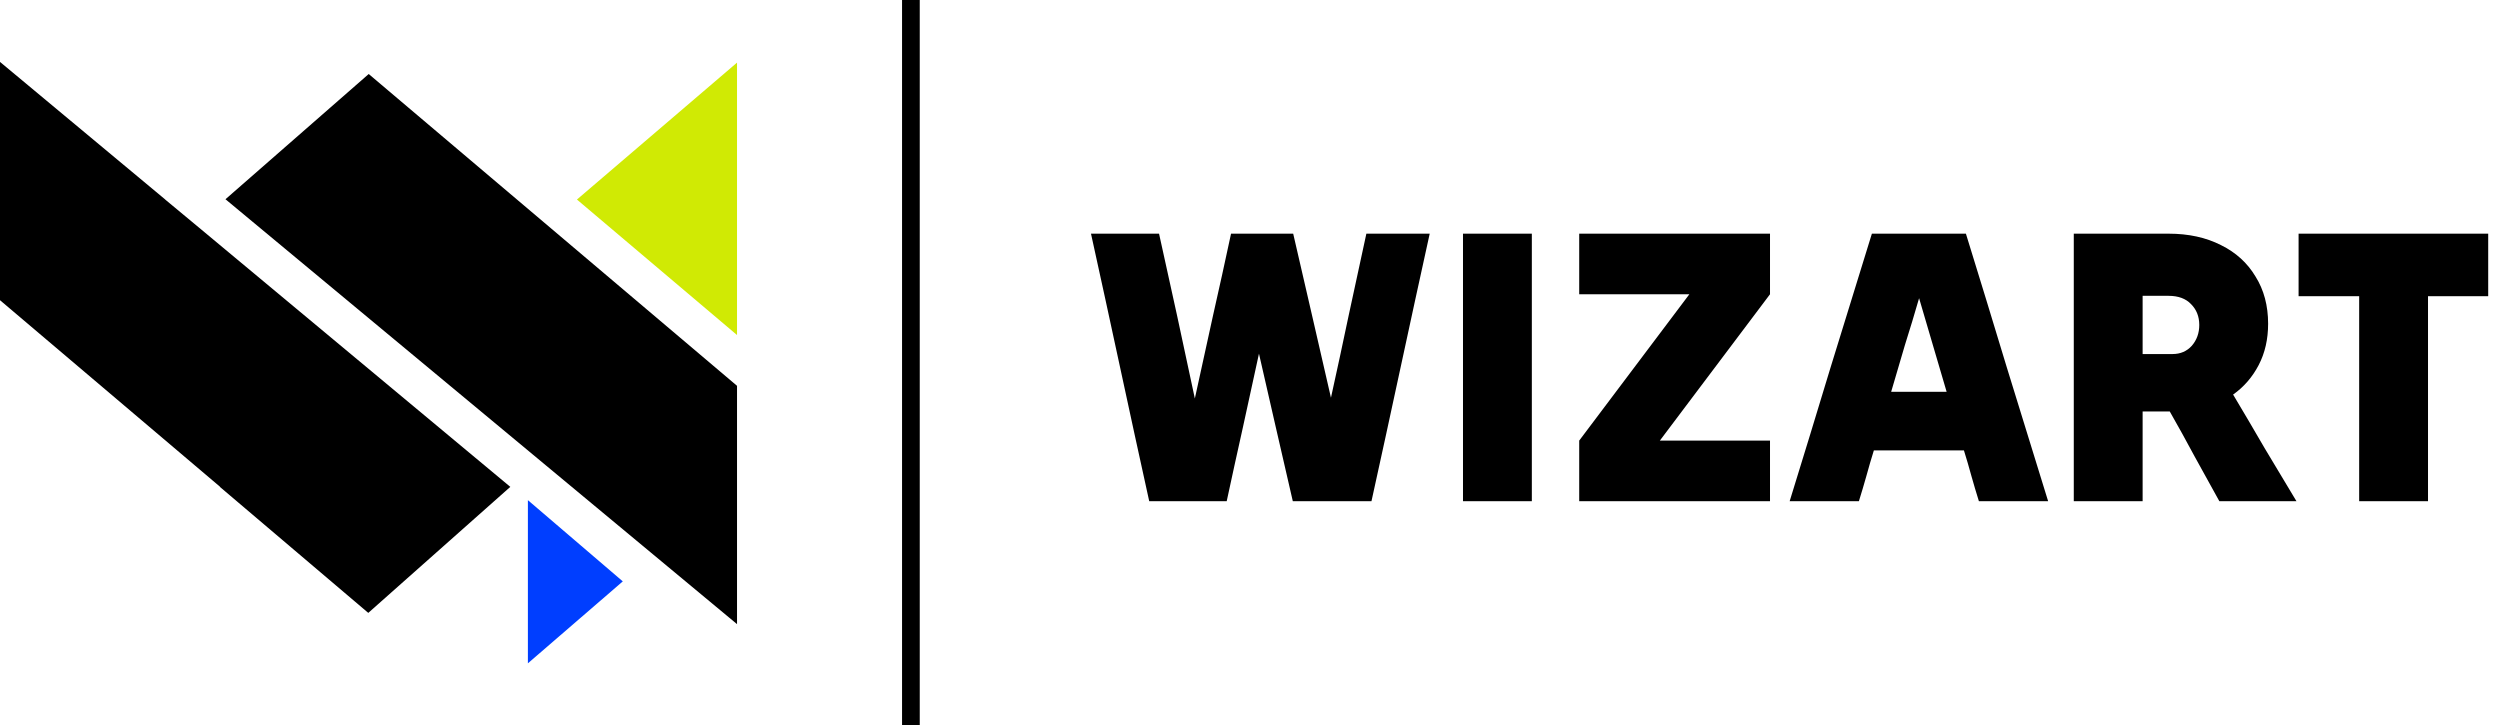
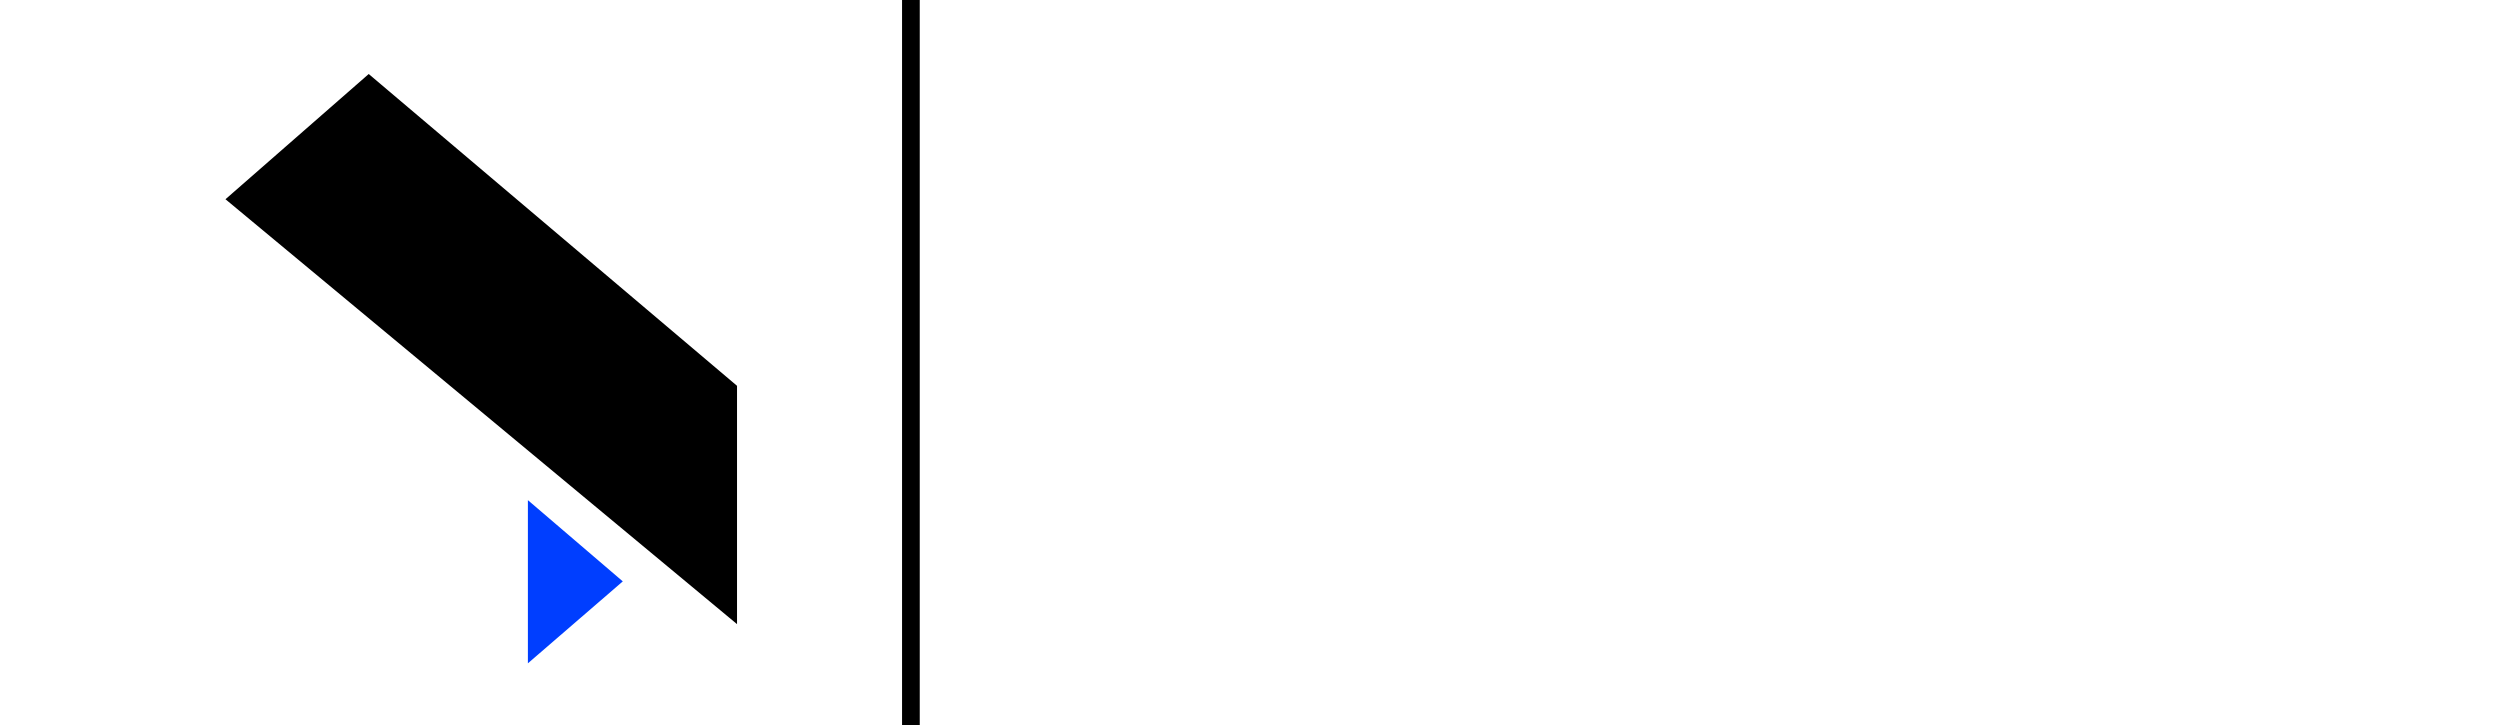
<svg xmlns="http://www.w3.org/2000/svg" width="848" height="246" viewBox="0 0 848 246" fill="none">
  <path d="M311.977 0H305.977V246H311.977V0Z" fill="black" />
-   <path d="M195.697 67.684L249.999 113.642V21.242L195.697 67.684Z" fill="#D0EA04" />
  <path d="M125.07 25.105L76.482 67.582L250 211.707V130.869L173.004 65.69L125.07 25.105Z" fill="black" />
-   <path d="M56.052 67.703L56.062 67.683L0 21V101.827L74.652 165.125L74.602 165.165L124.92 207.893L173.095 165.145L66.645 76.498L56.052 67.703Z" fill="black" />
  <path d="M179.061 225L211.251 197.205L179.061 169.652V225Z" fill="#003EFF" />
-   <path d="M393.148 79.261C395.194 88.424 397.241 97.72 399.287 107.15C401.333 116.58 403.334 125.921 405.291 135.172C407.337 125.921 409.383 116.58 411.43 107.15C413.565 97.72 415.611 88.424 417.568 79.261C421.037 79.261 424.551 79.261 428.109 79.261C431.668 79.261 435.182 79.261 438.651 79.261C440.786 88.424 442.921 97.676 445.056 107.017C447.191 116.357 449.326 125.654 451.461 134.905C453.507 125.654 455.509 116.357 457.466 107.017C459.512 97.676 461.514 88.424 463.471 79.261C467.029 79.261 470.588 79.261 474.146 79.261C477.793 79.261 481.396 79.261 484.955 79.261C481.663 94.207 478.372 109.33 475.08 124.631C471.789 139.932 468.497 155.055 465.206 170C460.847 170 456.399 170 451.862 170C447.414 170 442.966 170 438.518 170C436.65 161.727 434.737 153.409 432.78 145.047C430.823 136.596 428.91 128.234 427.042 119.96C425.263 128.234 423.439 136.596 421.571 145.047C419.703 153.409 417.879 161.727 416.1 170C411.741 170 407.337 170 402.889 170C398.53 170 394.171 170 389.812 170C386.521 155.055 383.229 139.932 379.938 124.631C376.646 109.33 373.355 94.207 370.063 79.261C373.889 79.261 377.714 79.261 381.539 79.261C385.453 79.261 389.323 79.261 393.148 79.261ZM496.247 170C496.247 155.055 496.247 139.932 496.247 124.631C496.247 109.33 496.247 94.207 496.247 79.261C500.161 79.261 504.075 79.261 507.99 79.261C511.904 79.261 515.773 79.261 519.599 79.261C519.599 94.207 519.599 109.33 519.599 124.631C519.599 139.932 519.599 155.055 519.599 170C515.773 170 511.904 170 507.99 170C504.075 170 500.161 170 496.247 170ZM535.669 170C535.669 166.62 535.669 163.195 535.669 159.725C535.669 156.256 535.669 152.831 535.669 149.45C541.807 141.266 548.034 132.993 554.35 124.631C560.666 116.268 566.894 107.995 573.032 99.811C566.894 99.811 560.666 99.811 554.35 99.811C548.034 99.811 541.807 99.811 535.669 99.811C535.669 96.43 535.669 93.006 535.669 89.536C535.669 86.067 535.669 82.642 535.669 79.261C546.344 79.261 557.108 79.261 567.961 79.261C578.903 79.261 589.712 79.261 600.387 79.261C600.387 82.642 600.387 86.067 600.387 89.536C600.387 93.006 600.387 96.43 600.387 99.811C594.249 107.995 588.021 116.268 581.705 124.631C575.389 132.993 569.162 141.266 563.024 149.45C569.162 149.45 575.389 149.45 581.705 149.45C588.021 149.45 594.249 149.45 600.387 149.45C600.387 152.831 600.387 156.256 600.387 159.725C600.387 163.195 600.387 166.62 600.387 170C589.712 170 578.903 170 567.961 170C557.108 170 546.344 170 535.669 170ZM607.054 170C611.679 155.055 616.305 139.932 620.931 124.631C625.646 109.33 630.316 94.207 634.942 79.261C640.191 79.261 645.484 79.261 650.822 79.261C656.248 79.261 661.586 79.261 666.834 79.261C671.46 94.207 676.086 109.33 680.712 124.631C685.427 139.932 690.097 155.055 694.723 170C690.898 170 686.984 170 682.98 170C679.066 170 675.152 170 671.238 170C670.348 167.153 669.503 164.307 668.702 161.46C667.902 158.524 667.057 155.633 666.167 152.786C661.096 152.786 655.981 152.786 650.822 152.786C645.751 152.786 640.68 152.786 635.61 152.786C634.72 155.633 633.875 158.524 633.074 161.46C632.274 164.307 631.428 167.153 630.539 170C626.714 170 622.799 170 618.796 170C614.882 170 610.968 170 607.054 170ZM641.481 132.904C644.594 132.904 647.708 132.904 650.822 132.904C654.024 132.904 657.182 132.904 660.296 132.904C658.784 127.655 657.227 122.362 655.625 117.025C654.024 111.687 652.467 106.394 650.955 101.145C649.443 106.394 647.841 111.687 646.151 117.025C644.55 122.362 642.993 127.655 641.481 132.904ZM703.427 170C703.427 155.055 703.427 139.932 703.427 124.631C703.427 109.33 703.427 94.207 703.427 79.261C708.765 79.261 714.102 79.261 719.44 79.261C724.866 79.261 730.248 79.261 735.586 79.261C742.347 79.261 748.263 80.551 753.333 83.131C758.404 85.622 762.318 89.18 765.076 93.806C767.923 98.343 769.346 103.681 769.346 109.819C769.346 115.068 768.278 119.738 766.143 123.83C764.008 127.922 761.117 131.258 757.47 133.838C761.028 139.798 764.587 145.847 768.145 151.986C771.792 158.035 775.395 164.04 778.954 170C774.595 170 770.236 170 765.877 170C761.517 170 757.158 170 752.799 170C750.042 165.018 747.239 159.948 744.393 154.788C741.635 149.628 738.833 144.558 735.986 139.576C734.474 139.576 732.917 139.576 731.316 139.576C729.803 139.576 728.291 139.576 726.779 139.576C726.779 144.558 726.779 149.628 726.779 154.788C726.779 159.948 726.779 165.018 726.779 170C722.954 170 719.084 170 715.17 170C711.255 170 707.341 170 703.427 170ZM735.586 100.345C734.162 100.345 732.695 100.345 731.182 100.345C729.759 100.345 728.291 100.345 726.779 100.345C726.779 103.636 726.779 106.928 726.779 110.219C726.779 113.511 726.779 116.802 726.779 120.094C728.469 120.094 730.159 120.094 731.849 120.094C733.54 120.094 735.23 120.094 736.92 120.094C739.589 120.094 741.768 119.16 743.459 117.291C745.149 115.334 745.994 112.977 745.994 110.219C745.994 107.373 745.06 105.015 743.192 103.147C741.413 101.279 738.877 100.345 735.586 100.345ZM800.23 170C800.23 158.524 800.23 146.959 800.23 135.306C800.23 123.563 800.23 111.954 800.23 100.478C796.849 100.478 793.424 100.478 789.955 100.478C786.486 100.478 783.061 100.478 779.68 100.478C779.68 97.009 779.68 93.495 779.68 89.936C779.68 86.289 779.68 82.731 779.68 79.261C790.266 79.261 800.986 79.261 811.839 79.261C822.692 79.261 833.412 79.261 843.998 79.261C843.998 82.731 843.998 86.289 843.998 89.936C843.998 93.495 843.998 97.009 843.998 100.478C840.706 100.478 837.326 100.478 833.856 100.478C830.387 100.478 826.962 100.478 823.582 100.478C823.582 111.954 823.582 123.563 823.582 135.306C823.582 146.959 823.582 158.524 823.582 170C819.756 170 815.887 170 811.972 170C808.058 170 804.144 170 800.23 170Z" fill="black" />
</svg>